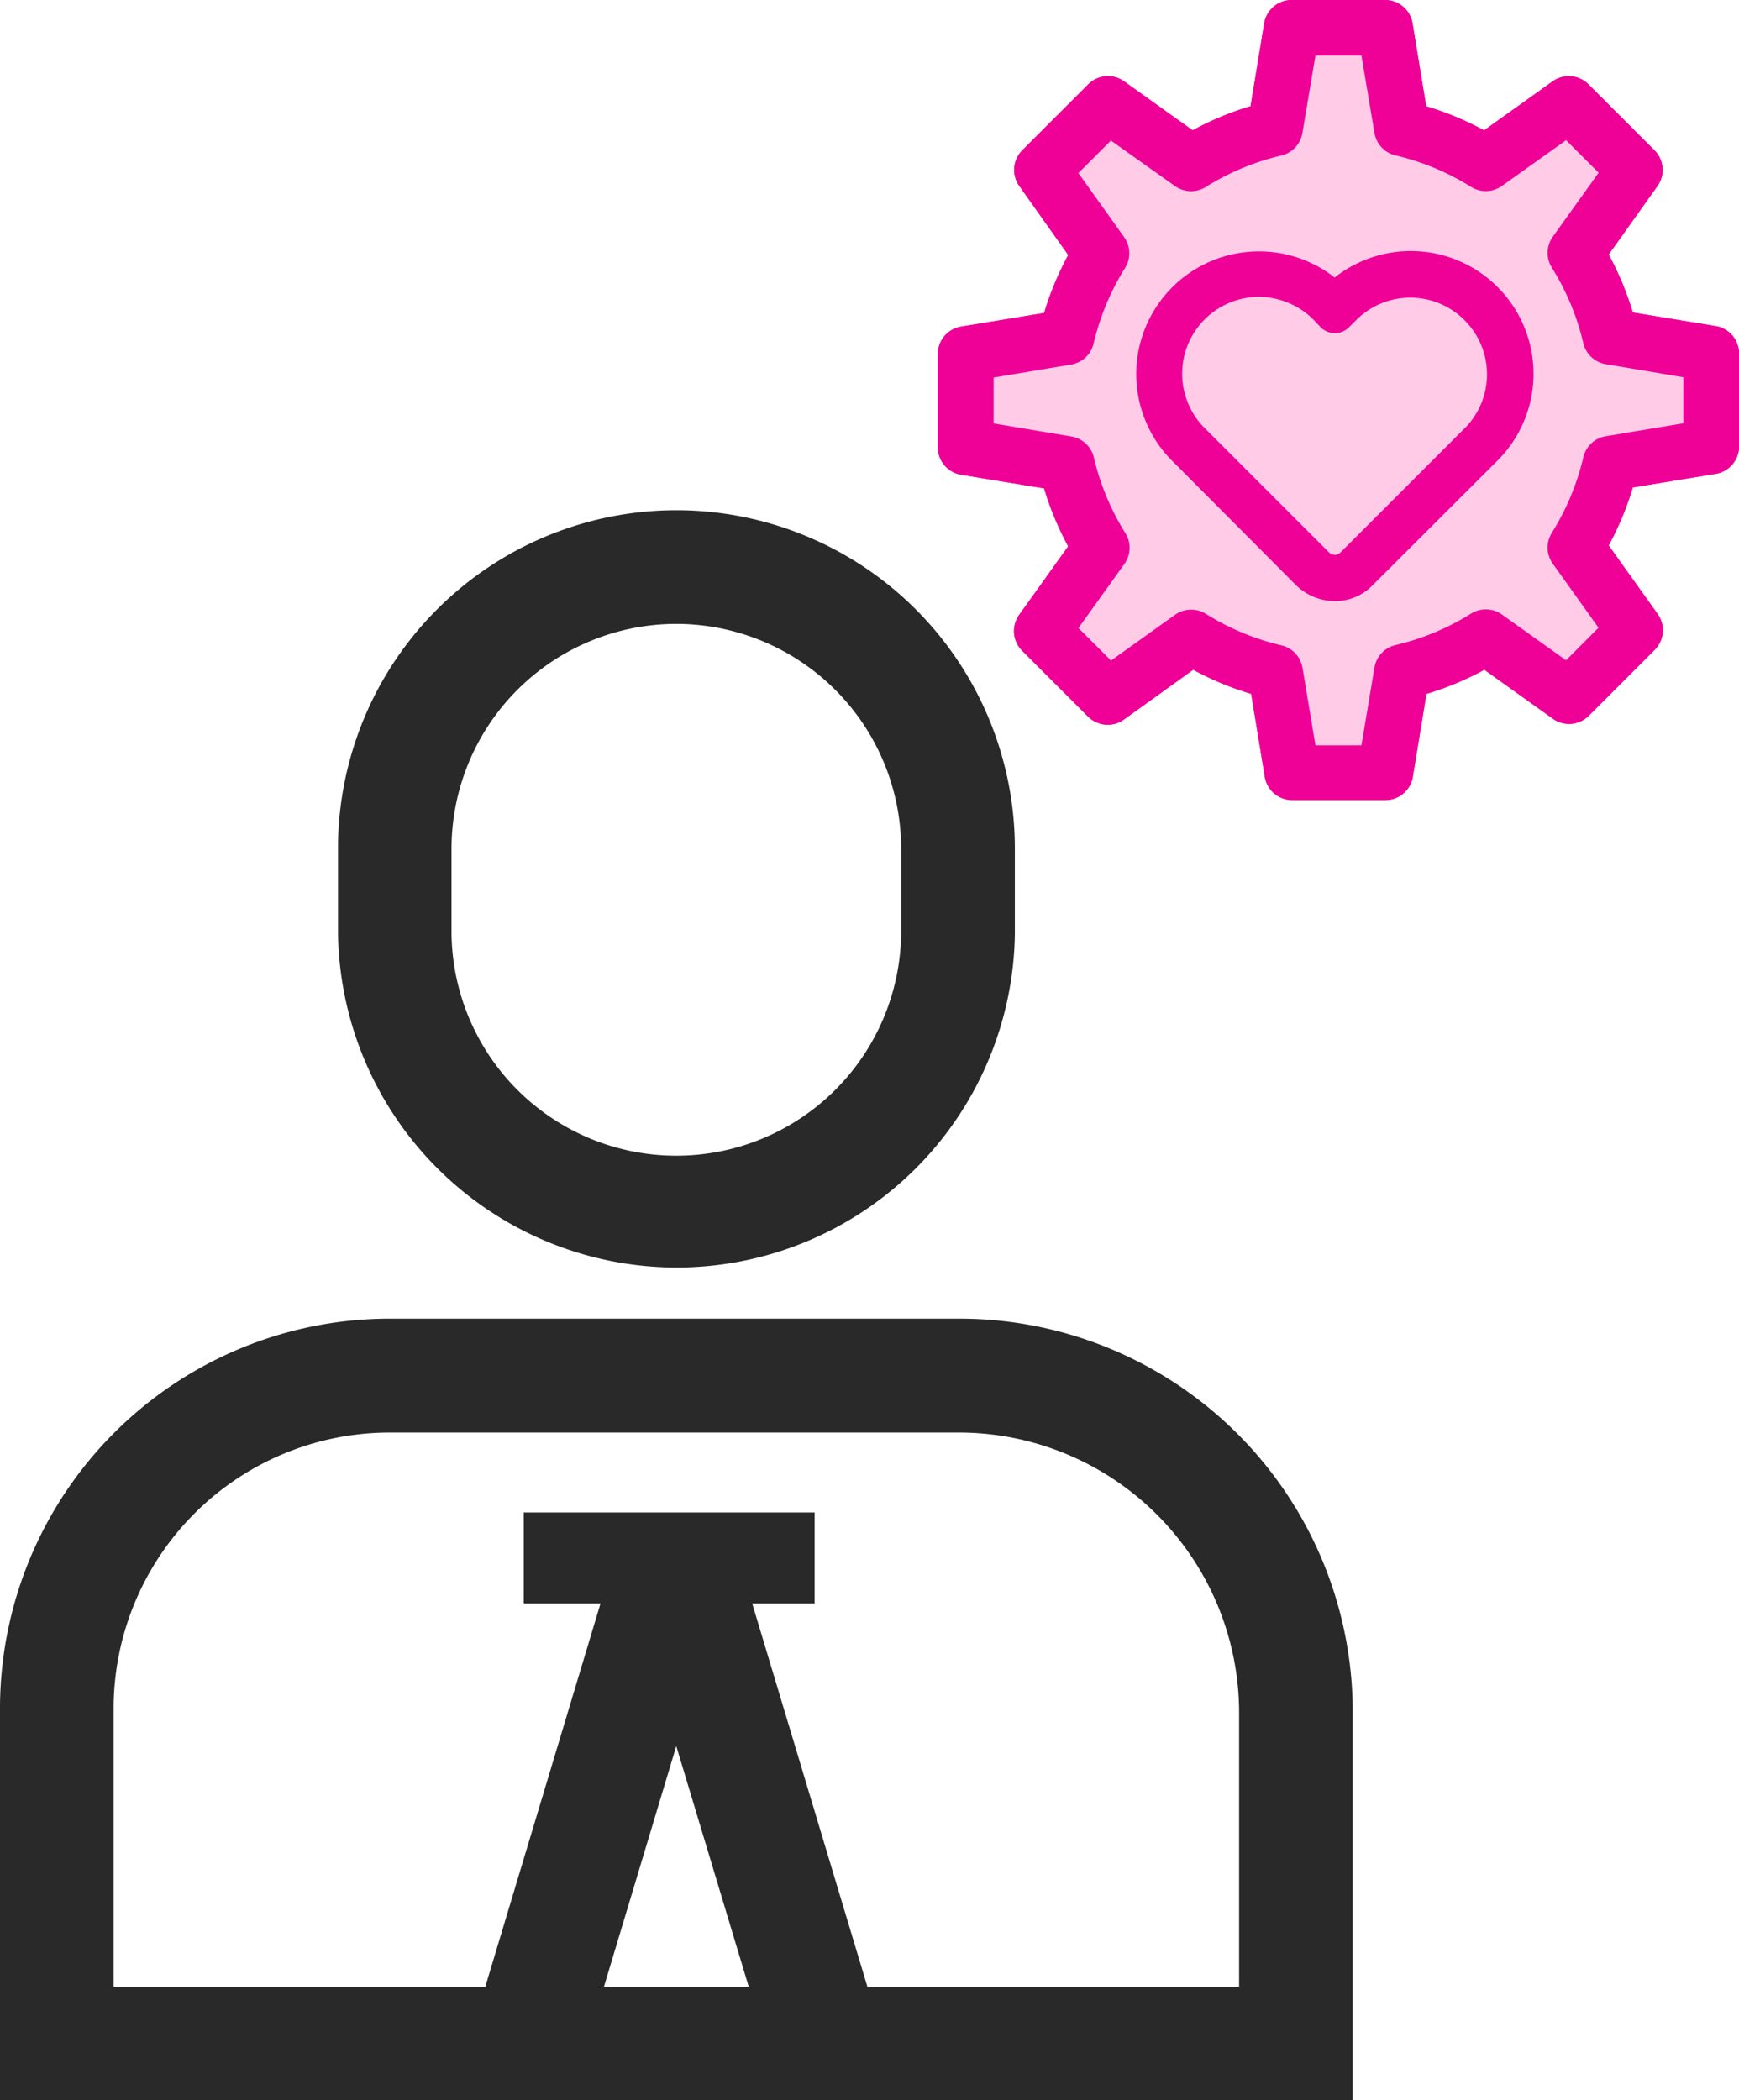
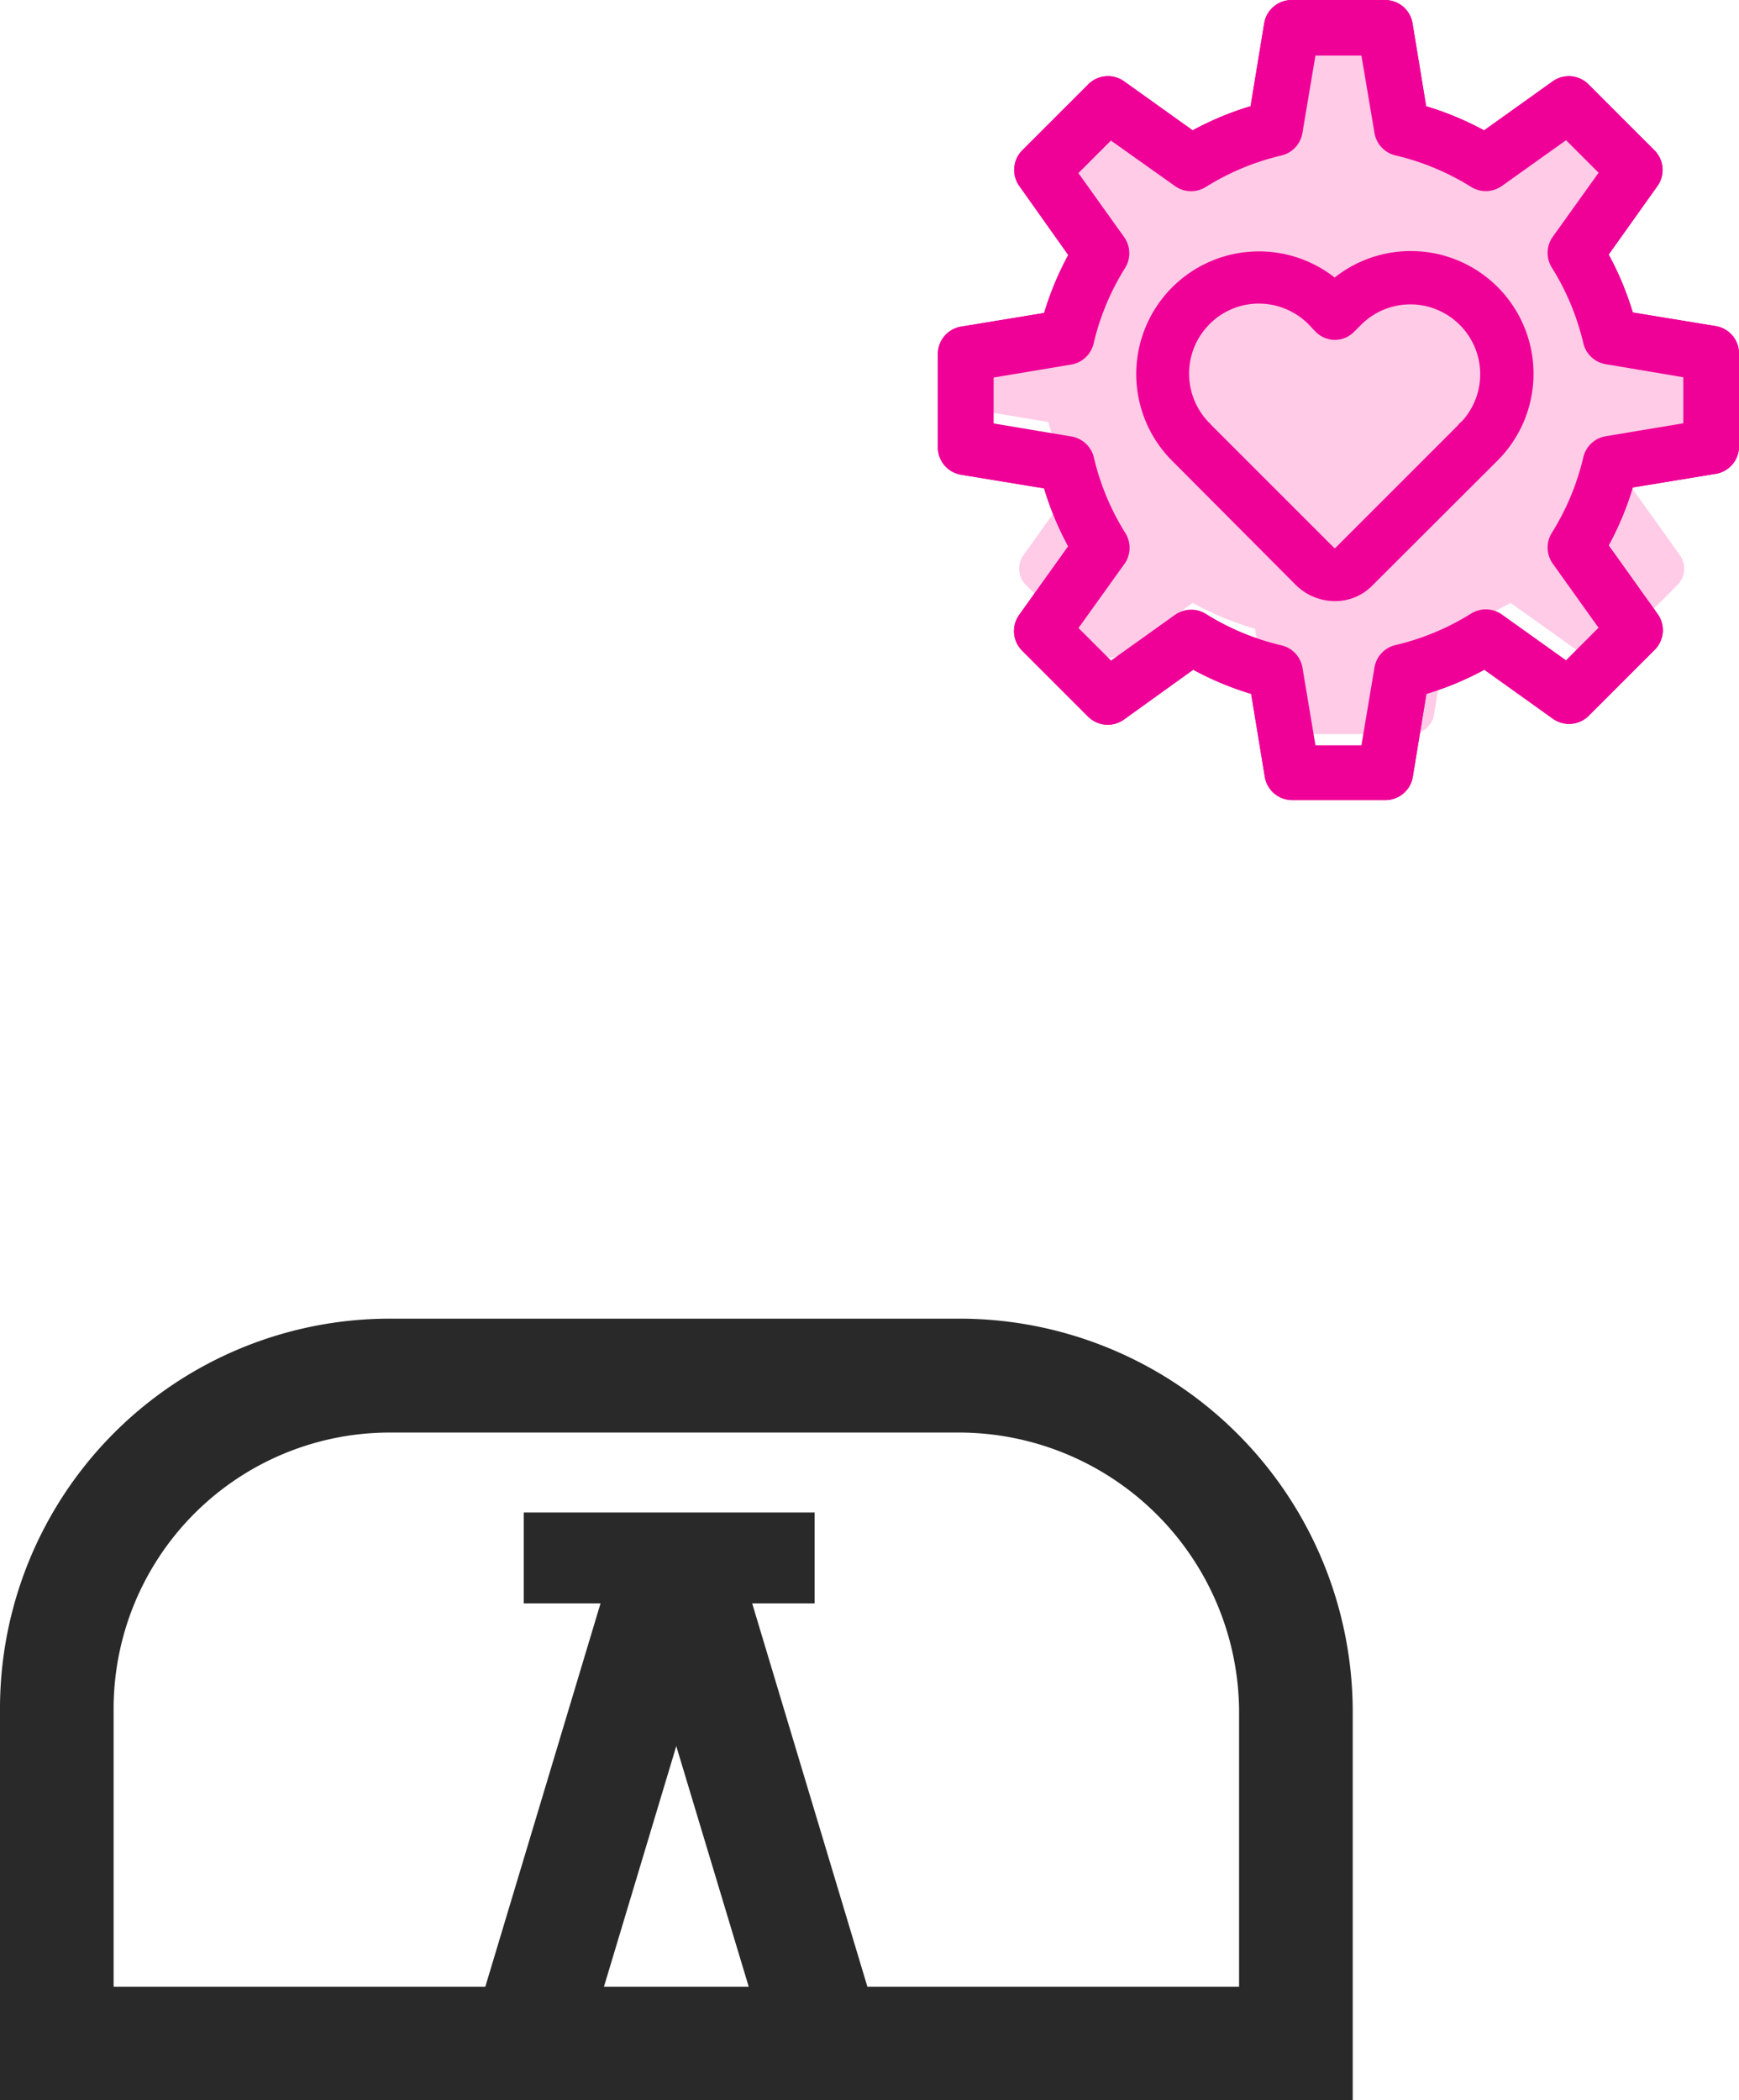
<svg xmlns="http://www.w3.org/2000/svg" width="38.265" height="46.215" viewBox="0 0 38.265 46.215">
  <g transform="translate(-51.417 -588.9)">
-     <path d="M149.738,7.181l1.888-.315A6.62,6.62,0,0,1,152.2,5.5l-1.114-1.559a.512.512,0,0,1,.055-.66l1.45-1.45a.512.512,0,0,1,.66-.055l1.559,1.114a6.618,6.618,0,0,1,1.37-.57l.315-1.888A.513.513,0,0,1,157,0h2.05a.512.512,0,0,1,.505.428l.315,1.888a6.616,6.616,0,0,1,1.371.57L162.8,1.771a.512.512,0,0,1,.66.055l1.45,1.45a.512.512,0,0,1,.055.66L163.848,5.5a6.619,6.619,0,0,1,.57,1.37l1.888.315a.513.513,0,0,1,.428.505v2.05a.513.513,0,0,1-.428.5l-1.888.315a6.616,6.616,0,0,1-.571,1.371l1.114,1.559a.512.512,0,0,1-.055.66l-1.45,1.45a.512.512,0,0,1-.66.055l-1.559-1.114a6.618,6.618,0,0,1-1.37.57l-.315,1.888a.512.512,0,0,1-.505.428H157a.512.512,0,0,1-.5-.428l-.315-1.888a6.617,6.617,0,0,1-1.371-.57l-1.559,1.114a.512.512,0,0,1-.66-.055l-1.45-1.45a.512.512,0,0,1-.055-.66l1.114-1.559a6.617,6.617,0,0,1-.57-1.37l-1.888-.315a.513.513,0,0,1-.428-.505V7.686A.513.513,0,0,1,149.738,7.181Z" transform="translate(-77.152 589.001)" fill="#ffcbe6" />
+     <path d="M149.738,7.181l1.888-.315A6.62,6.62,0,0,1,152.2,5.5l-1.114-1.559a.512.512,0,0,1,.055-.66l1.45-1.45a.512.512,0,0,1,.66-.055l1.559,1.114a6.618,6.618,0,0,1,1.37-.57l.315-1.888A.513.513,0,0,1,157,0h2.05a.512.512,0,0,1,.505.428l.315,1.888a6.616,6.616,0,0,1,1.371.57L162.8,1.771a.512.512,0,0,1,.66.055l1.45,1.45a.512.512,0,0,1,.055.66L163.848,5.5a6.619,6.619,0,0,1,.57,1.37l1.888.315a.513.513,0,0,1,.428.505v2.05a.513.513,0,0,1-.428.5l-1.888.315l1.114,1.559a.512.512,0,0,1-.055.66l-1.45,1.45a.512.512,0,0,1-.66.055l-1.559-1.114a6.618,6.618,0,0,1-1.37.57l-.315,1.888a.512.512,0,0,1-.505.428H157a.512.512,0,0,1-.5-.428l-.315-1.888a6.617,6.617,0,0,1-1.371-.57l-1.559,1.114a.512.512,0,0,1-.66-.055l-1.45-1.45a.512.512,0,0,1-.055-.66l1.114-1.559a6.617,6.617,0,0,1-.57-1.37l-1.888-.315a.513.513,0,0,1-.428-.505V7.686A.513.513,0,0,1,149.738,7.181Z" transform="translate(-77.152 589.001)" fill="#ffcbe6" />
    <path d="M157-.1h2.05a.611.611,0,0,1,.6.511l.3,1.826a6.726,6.726,0,0,1,1.275.531l1.508-1.078a.612.612,0,0,1,.789.065l1.45,1.45a.611.611,0,0,1,.066.789L163.966,5.5a6.73,6.73,0,0,1,.531,1.275l1.826.3a.611.611,0,0,1,.511.6v2.05a.611.611,0,0,1-.511.6l-1.826.3a6.728,6.728,0,0,1-.531,1.276l1.077,1.508a.611.611,0,0,1-.065.789l-1.45,1.45a.612.612,0,0,1-.789.066l-1.508-1.078a6.729,6.729,0,0,1-1.275.531l-.3,1.826a.611.611,0,0,1-.6.511H157a.611.611,0,0,1-.6-.511l-.3-1.826a6.728,6.728,0,0,1-1.276-.531L153.3,15.732a.612.612,0,0,1-.789-.065l-1.45-1.45a.611.611,0,0,1-.065-.789l1.078-1.508a6.729,6.729,0,0,1-.531-1.275l-1.826-.3a.611.611,0,0,1-.511-.6V7.686a.611.611,0,0,1,.512-.6l1.826-.3a6.732,6.732,0,0,1,.531-1.276L151,3.994a.611.611,0,0,1,.065-.789l1.45-1.45a.612.612,0,0,1,.789-.066l1.508,1.078a6.729,6.729,0,0,1,1.275-.531l.3-1.826A.611.611,0,0,1,157-.1ZM161.244,3l-.055-.031a6.525,6.525,0,0,0-1.35-.562l-.06-.018-.325-1.95A.411.411,0,0,0,159.047.1H157a.411.411,0,0,0-.407.344l-.325,1.95-.06.018a6.527,6.527,0,0,0-1.35.562L154.8,3l-1.611-1.151a.412.412,0,0,0-.531.044l-1.45,1.45a.411.411,0,0,0-.044.531l1.151,1.611-.031.055a6.529,6.529,0,0,0-.562,1.35l-.018.06-1.95.326a.412.412,0,0,0-.345.406v2.05a.411.411,0,0,0,.344.407l1.95.326.018.06a6.526,6.526,0,0,0,.562,1.35l.031.055-1.151,1.611a.411.411,0,0,0,.044.531l1.45,1.45a.412.412,0,0,0,.531.044l1.611-1.151.055.031a6.526,6.526,0,0,0,1.35.562l.06.018.326,1.95a.411.411,0,0,0,.406.344h2.05a.411.411,0,0,0,.407-.344l.325-1.95.06-.018a6.527,6.527,0,0,0,1.35-.562l.055-.031,1.611,1.151a.412.412,0,0,0,.531-.044l1.45-1.45a.411.411,0,0,0,.044-.531l-1.151-1.611.031-.055a6.525,6.525,0,0,0,.562-1.35l.018-.06,1.95-.326a.411.411,0,0,0,.344-.406V7.686a.411.411,0,0,0-.344-.407l-1.95-.326-.018-.06a6.529,6.529,0,0,0-.562-1.35l-.031-.055,1.151-1.611a.411.411,0,0,0-.044-.531l-1.45-1.45a.412.412,0,0,0-.531-.044Z" transform="translate(-77.152 589.001)" fill="#ef0097" />
    <g transform="translate(52.667 601.378)">
      <g transform="translate(0 0)">
-         <path d="M11.978,19.422h0a7.462,7.462,0,0,1-7.444-7.443V10.205a7.447,7.447,0,0,1,14.894,0v1.876a7.448,7.448,0,0,1-7.448,7.341Zm0-14.163a4.952,4.952,0,0,0-4.946,4.946v1.77a4.947,4.947,0,0,0,9.894.078V10.205A4.953,4.953,0,0,0,11.978,5.259Z" transform="translate(1.653 -4.009)" fill="#292929" />
        <path d="M6.4,1H0V-1H6.4Z" transform="translate(10.275 21.803)" fill="#292929" />
        <path d="M1.2,11.249l-2.394-.72L2.079-.36,4.473.36Z" transform="translate(10.355 21.6)" fill="#292929" />
        <path d="M2.079,11.249-1.2.36,1.2-.36,4.473,10.529Z" transform="translate(13.631 21.6)" fill="#292929" />
        <path d="M29.295,31.925H-.47v-8.6a8.578,8.578,0,0,1,8.556-8.6H20.642a8.654,8.654,0,0,1,8.653,8.587v8.608ZM2.03,29.425H26.795V23.331a6.17,6.17,0,0,0-6.153-6.1H8.09a6.078,6.078,0,0,0-6.06,6.094Z" transform="translate(-0.78 1.813)" fill="#292929" />
      </g>
    </g>
    <g transform="translate(76.563 594.58)">
      <path d="M88.285,54.438a1,1,0,0,0,.728-.3l2.744-2.744.018-.018a2.55,2.55,0,0,0-3.49-3.712A2.55,2.55,0,0,0,84.8,51.383l.009.009,2.735,2.744a1.073,1.073,0,0,0,.737.3Zm2.842-3.632L88.41,53.524a.177.177,0,0,1-.24,0L85.444,50.8c0-.009-.009-.009-.018-.018l-.009-.009a1.692,1.692,0,0,1,1.2-2.877,1.71,1.71,0,0,1,1.19.488l.027.027.142.151a.452.452,0,0,0,.311.133.444.444,0,0,0,.311-.124l.169-.169a1.683,1.683,0,0,1,2.38.009,1.683,1.683,0,0,1,0,2.38l-.009.009c0-.009-.009,0-.009.009Z" transform="translate(-84.066 -47.041)" fill="#ef0097" />
      <path d="M88.285,54.588h0a1.231,1.231,0,0,1-.841-.344L84.7,51.489a2.7,2.7,0,0,1,3.588-4.021,2.7,2.7,0,0,1,3.6,4.011l-.019.019L89.12,54.242A1.142,1.142,0,0,1,88.285,54.588Zm-1.669-7.4a2.4,2.4,0,0,0-1.705,4.087l.008.008,2.735,2.744a.926.926,0,0,0,.631.258h0a.846.846,0,0,0,.62-.256l2.764-2.764a2.4,2.4,0,0,0-3.287-3.491l-.1.083-.1-.084A2.4,2.4,0,0,0,86.616,47.191ZM88.29,53.72a.321.321,0,0,1-.226-.091l-2.743-2.743h0l-.026-.027a1.844,1.844,0,0,1,.026-2.574,1.823,1.823,0,0,1,1.3-.541,1.85,1.85,0,0,1,1.295.531l.028.028.145.154a.3.3,0,0,0,.2.086.294.294,0,0,0,.2-.08l.169-.169a1.819,1.819,0,0,1,1.3-.532,1.792,1.792,0,0,1,1.3.543,1.833,1.833,0,0,1,.025,2.564h0l-.023.023,0,0-.265.265h0l-2.47,2.47A.32.32,0,0,1,88.29,53.72Zm-2.724-3.013,2.71,2.71a.083.083,0,0,0,.028,0l2.7-2.7a.164.164,0,0,1,.024-.031l.044-.044h.006a1.533,1.533,0,0,0-.036-2.13,1.533,1.533,0,0,0-2.168-.009l-.169.169a.592.592,0,0,1-.417.168.6.6,0,0,1-.417-.177l-.169-.178a1.55,1.55,0,0,0-1.084-.444,1.525,1.525,0,0,0-1.084.453,1.543,1.543,0,0,0-.008,2.169h0A.167.167,0,0,1,85.565,50.707Z" transform="translate(-84.066 -47.041)" fill="#ef0097" />
-       <path d="M91.252,50.93l-2.717,2.717a.177.177,0,0,1-.24,0l-2.726-2.726c0-.009-.009-.009-.018-.018l-.009-.009a1.692,1.692,0,0,1,1.2-2.877,1.71,1.71,0,0,1,1.19.488l.027.027.142.151a.452.452,0,0,0,.311.133.444.444,0,0,0,.311-.124l.169-.169a1.683,1.683,0,0,1,2.38.009,1.683,1.683,0,0,1,0,2.38l-.009.009c0-.009-.009,0-.009.009Z" transform="translate(-84.191 -47.165)" fill="#ffcbe6" />
    </g>
    <path d="M149.738,7.181l1.888-.315A6.62,6.62,0,0,1,152.2,5.5l-1.114-1.559a.512.512,0,0,1,.055-.66l1.45-1.45a.512.512,0,0,1,.66-.055l1.559,1.114a6.618,6.618,0,0,1,1.37-.57l.315-1.888A.513.513,0,0,1,157,0h2.05a.512.512,0,0,1,.505.428l.315,1.888a6.616,6.616,0,0,1,1.371.57L162.8,1.771a.512.512,0,0,1,.66.055l1.45,1.45a.512.512,0,0,1,.055.66L163.848,5.5a6.619,6.619,0,0,1,.57,1.37l1.888.315a.513.513,0,0,1,.428.505v2.05a.513.513,0,0,1-.428.5l-1.888.315a6.616,6.616,0,0,1-.571,1.371l1.114,1.559a.512.512,0,0,1-.055.66l-1.45,1.45a.512.512,0,0,1-.66.055l-1.559-1.114a6.618,6.618,0,0,1-1.37.57l-.315,1.888a.512.512,0,0,1-.505.428H157a.512.512,0,0,1-.5-.428l-.315-1.888a6.617,6.617,0,0,1-1.371-.57l-1.559,1.114a.512.512,0,0,1-.66-.055l-1.45-1.45a.512.512,0,0,1-.055-.66l1.114-1.559a6.617,6.617,0,0,1-.57-1.37l-1.888-.315a.513.513,0,0,1-.428-.505V7.686A.513.513,0,0,1,149.738,7.181Zm.6,2.121,1.789.3a.512.512,0,0,1,.415.389,5.607,5.607,0,0,0,.7,1.691.512.512,0,0,1-.017.569l-1.055,1.477.835.835,1.477-1.055a.513.513,0,0,1,.569-.017,5.607,5.607,0,0,0,1.691.7.512.512,0,0,1,.389.415l.3,1.787h1.182l.3-1.789a.512.512,0,0,1,.389-.415,5.607,5.607,0,0,0,1.691-.7.512.512,0,0,1,.569.017l1.477,1.055.835-.835L162.82,12.25a.513.513,0,0,1-.017-.569,5.605,5.605,0,0,0,.7-1.691.513.513,0,0,1,.415-.389l1.787-.3V8.12l-1.787-.3a.512.512,0,0,1-.415-.389,5.605,5.605,0,0,0-.7-1.691.512.512,0,0,1,.017-.569l1.055-1.477-.835-.835-1.48,1.055a.513.513,0,0,1-.569.017,5.606,5.606,0,0,0-1.691-.7.513.513,0,0,1-.389-.415l-.3-1.787h-1.182l-.3,1.787a.512.512,0,0,1-.389.415,5.607,5.607,0,0,0-1.691.7.512.512,0,0,1-.569-.017L153,2.86l-.835.835,1.055,1.477a.513.513,0,0,1,.017.569,5.607,5.607,0,0,0-.7,1.691.513.513,0,0,1-.415.389l-1.787.3V9.3Z" transform="translate(-77.152 589.001)" fill="#ef0097" />
    <path d="M157-.1h2.05a.611.611,0,0,1,.6.511l.3,1.826a6.726,6.726,0,0,1,1.275.531l1.508-1.078a.612.612,0,0,1,.789.065l1.45,1.45a.611.611,0,0,1,.066.789L163.966,5.5a6.73,6.73,0,0,1,.531,1.275l1.826.3a.611.611,0,0,1,.511.6v2.05a.611.611,0,0,1-.511.6l-1.826.3a6.728,6.728,0,0,1-.531,1.276l1.077,1.508a.611.611,0,0,1-.065.789l-1.45,1.45a.612.612,0,0,1-.789.066l-1.508-1.078a6.729,6.729,0,0,1-1.275.531l-.3,1.826a.611.611,0,0,1-.6.511H157a.611.611,0,0,1-.6-.511l-.3-1.826a6.728,6.728,0,0,1-1.276-.531L153.3,15.732a.612.612,0,0,1-.789-.065l-1.45-1.45a.611.611,0,0,1-.065-.789l1.078-1.508a6.729,6.729,0,0,1-.531-1.275l-1.826-.3a.611.611,0,0,1-.511-.6V7.686a.611.611,0,0,1,.512-.6l1.826-.3a6.732,6.732,0,0,1,.531-1.276L151,3.994a.611.611,0,0,1,.065-.789l1.45-1.45a.612.612,0,0,1,.789-.066l1.508,1.078a6.729,6.729,0,0,1,1.275-.531l.3-1.826A.611.611,0,0,1,157-.1ZM161.244,3l-.055-.031a6.525,6.525,0,0,0-1.35-.562l-.06-.018-.325-1.95A.411.411,0,0,0,159.047.1H157a.411.411,0,0,0-.407.344l-.325,1.95-.06.018a6.527,6.527,0,0,0-1.35.562L154.8,3l-1.611-1.151a.412.412,0,0,0-.531.044l-1.45,1.45a.411.411,0,0,0-.044.531l1.151,1.611-.031.055a6.529,6.529,0,0,0-.562,1.35l-.018.06-1.95.326a.412.412,0,0,0-.345.406v2.05a.411.411,0,0,0,.344.407l1.95.326.018.06a6.526,6.526,0,0,0,.562,1.35l.031.055-1.151,1.611a.411.411,0,0,0,.044.531l1.45,1.45a.412.412,0,0,0,.531.044l1.611-1.151.055.031a6.526,6.526,0,0,0,1.35.562l.06.018.326,1.95a.411.411,0,0,0,.406.344h2.05a.411.411,0,0,0,.407-.344l.325-1.95.06-.018a6.527,6.527,0,0,0,1.35-.562l.055-.031,1.611,1.151a.412.412,0,0,0,.531-.044l1.45-1.45a.411.411,0,0,0,.044-.531l-1.151-1.611.031-.055a6.525,6.525,0,0,0,.562-1.35l.018-.06,1.95-.326a.411.411,0,0,0,.344-.406V7.686a.411.411,0,0,0-.344-.407l-1.95-.326-.018-.06a6.529,6.529,0,0,0-.562-1.35l-.031-.055,1.151-1.611a.411.411,0,0,0-.044-.531l-1.45-1.45a.412.412,0,0,0-.531-.044Zm-3.9-2.079H158.7l.312,1.871a.411.411,0,0,0,.313.334,5.7,5.7,0,0,1,1.722.717.419.419,0,0,0,.458-.014l1.548-1.1.955.955-1.1,1.546a.411.411,0,0,0-.014.458,5.694,5.694,0,0,1,.717,1.721.411.411,0,0,0,.334.314l1.87.314V9.387l-1.871.312a.411.411,0,0,0-.334.313,5.694,5.694,0,0,1-.717,1.722.411.411,0,0,0,.014.458l1.1,1.546-.955.955-1.546-1.1a.419.419,0,0,0-.458-.014,5.7,5.7,0,0,1-1.721.717.411.411,0,0,0-.314.334L158.7,16.5h-1.351l-.312-1.871a.411.411,0,0,0-.313-.334A5.7,5.7,0,0,1,155,13.576a.419.419,0,0,0-.458.014L153,14.695l-.955-.955,1.1-1.546a.411.411,0,0,0,.014-.458,5.7,5.7,0,0,1-.717-1.721.411.411,0,0,0-.334-.314l-1.872-.314V8.035l1.871-.312a.411.411,0,0,0,.334-.313,5.7,5.7,0,0,1,.717-1.722.411.411,0,0,0-.014-.458l-1.1-1.546.955-.955,1.546,1.1a.419.419,0,0,0,.458.014,5.7,5.7,0,0,1,1.721-.717.411.411,0,0,0,.314-.334Zm1.182.2h-1.012l-.286,1.7a.611.611,0,0,1-.465.5,5.5,5.5,0,0,0-1.661.692.612.612,0,0,1-.68-.021l-1.408-1-.716.716,1.006,1.408a.611.611,0,0,1,.021.68,5.5,5.5,0,0,0-.692,1.661.611.611,0,0,1-.5.465l-1.7.284V9.217l1.706.286a.611.611,0,0,1,.5.465,5.5,5.5,0,0,0,.692,1.661.611.611,0,0,1-.021.68L152.3,13.718l.716.716,1.408-1.006a.613.613,0,0,1,.68-.021,5.5,5.5,0,0,0,1.661.692.611.611,0,0,1,.465.5l.284,1.7h1.012l.286-1.706a.611.611,0,0,1,.465-.5,5.5,5.5,0,0,0,1.661-.692.613.613,0,0,1,.681.021l1.409,1.006.715-.716-1.006-1.409a.611.611,0,0,1-.021-.68,5.494,5.494,0,0,0,.692-1.661.611.611,0,0,1,.5-.465l1.7-.284V8.2l-1.7-.286a.611.611,0,0,1-.5-.465,5.493,5.493,0,0,0-.692-1.661.611.611,0,0,1,.021-.68L163.745,3.7l-.716-.716-1.411,1.006a.613.613,0,0,1-.68.021,5.5,5.5,0,0,0-1.661-.692.611.611,0,0,1-.465-.5Z" transform="translate(-77.152 589.001)" fill="#ef0097" />
  </g>
</svg>